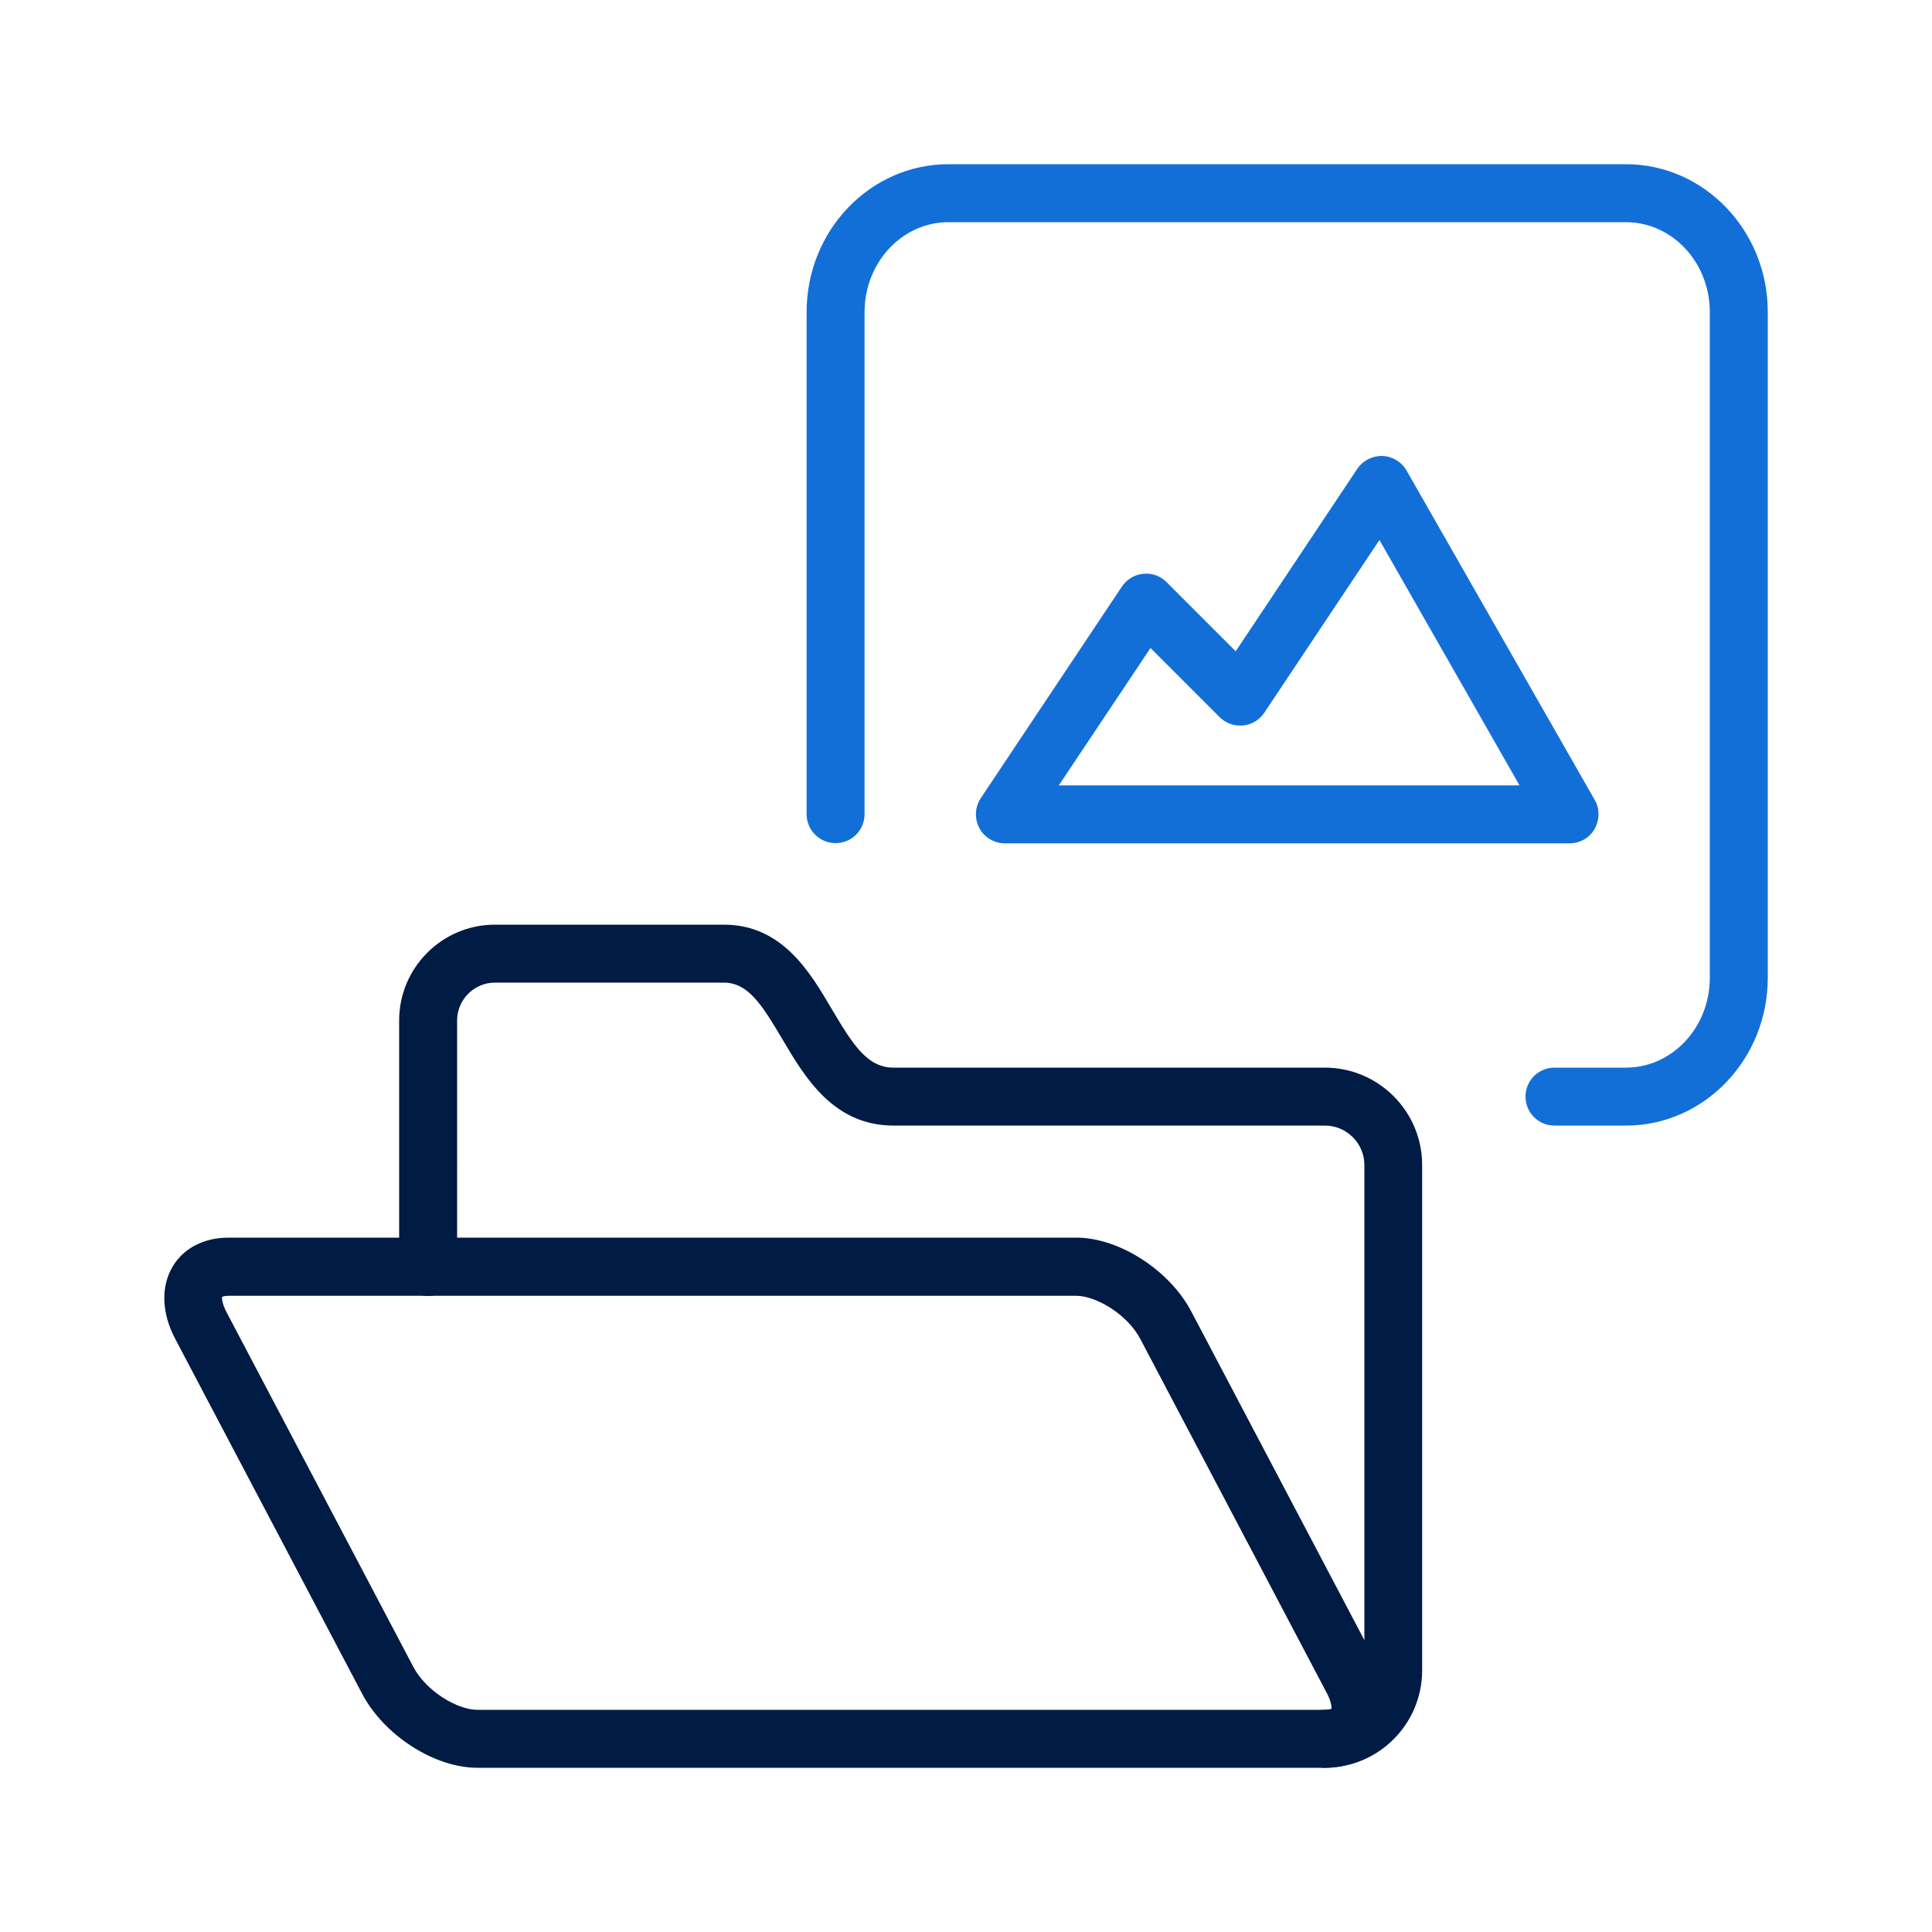
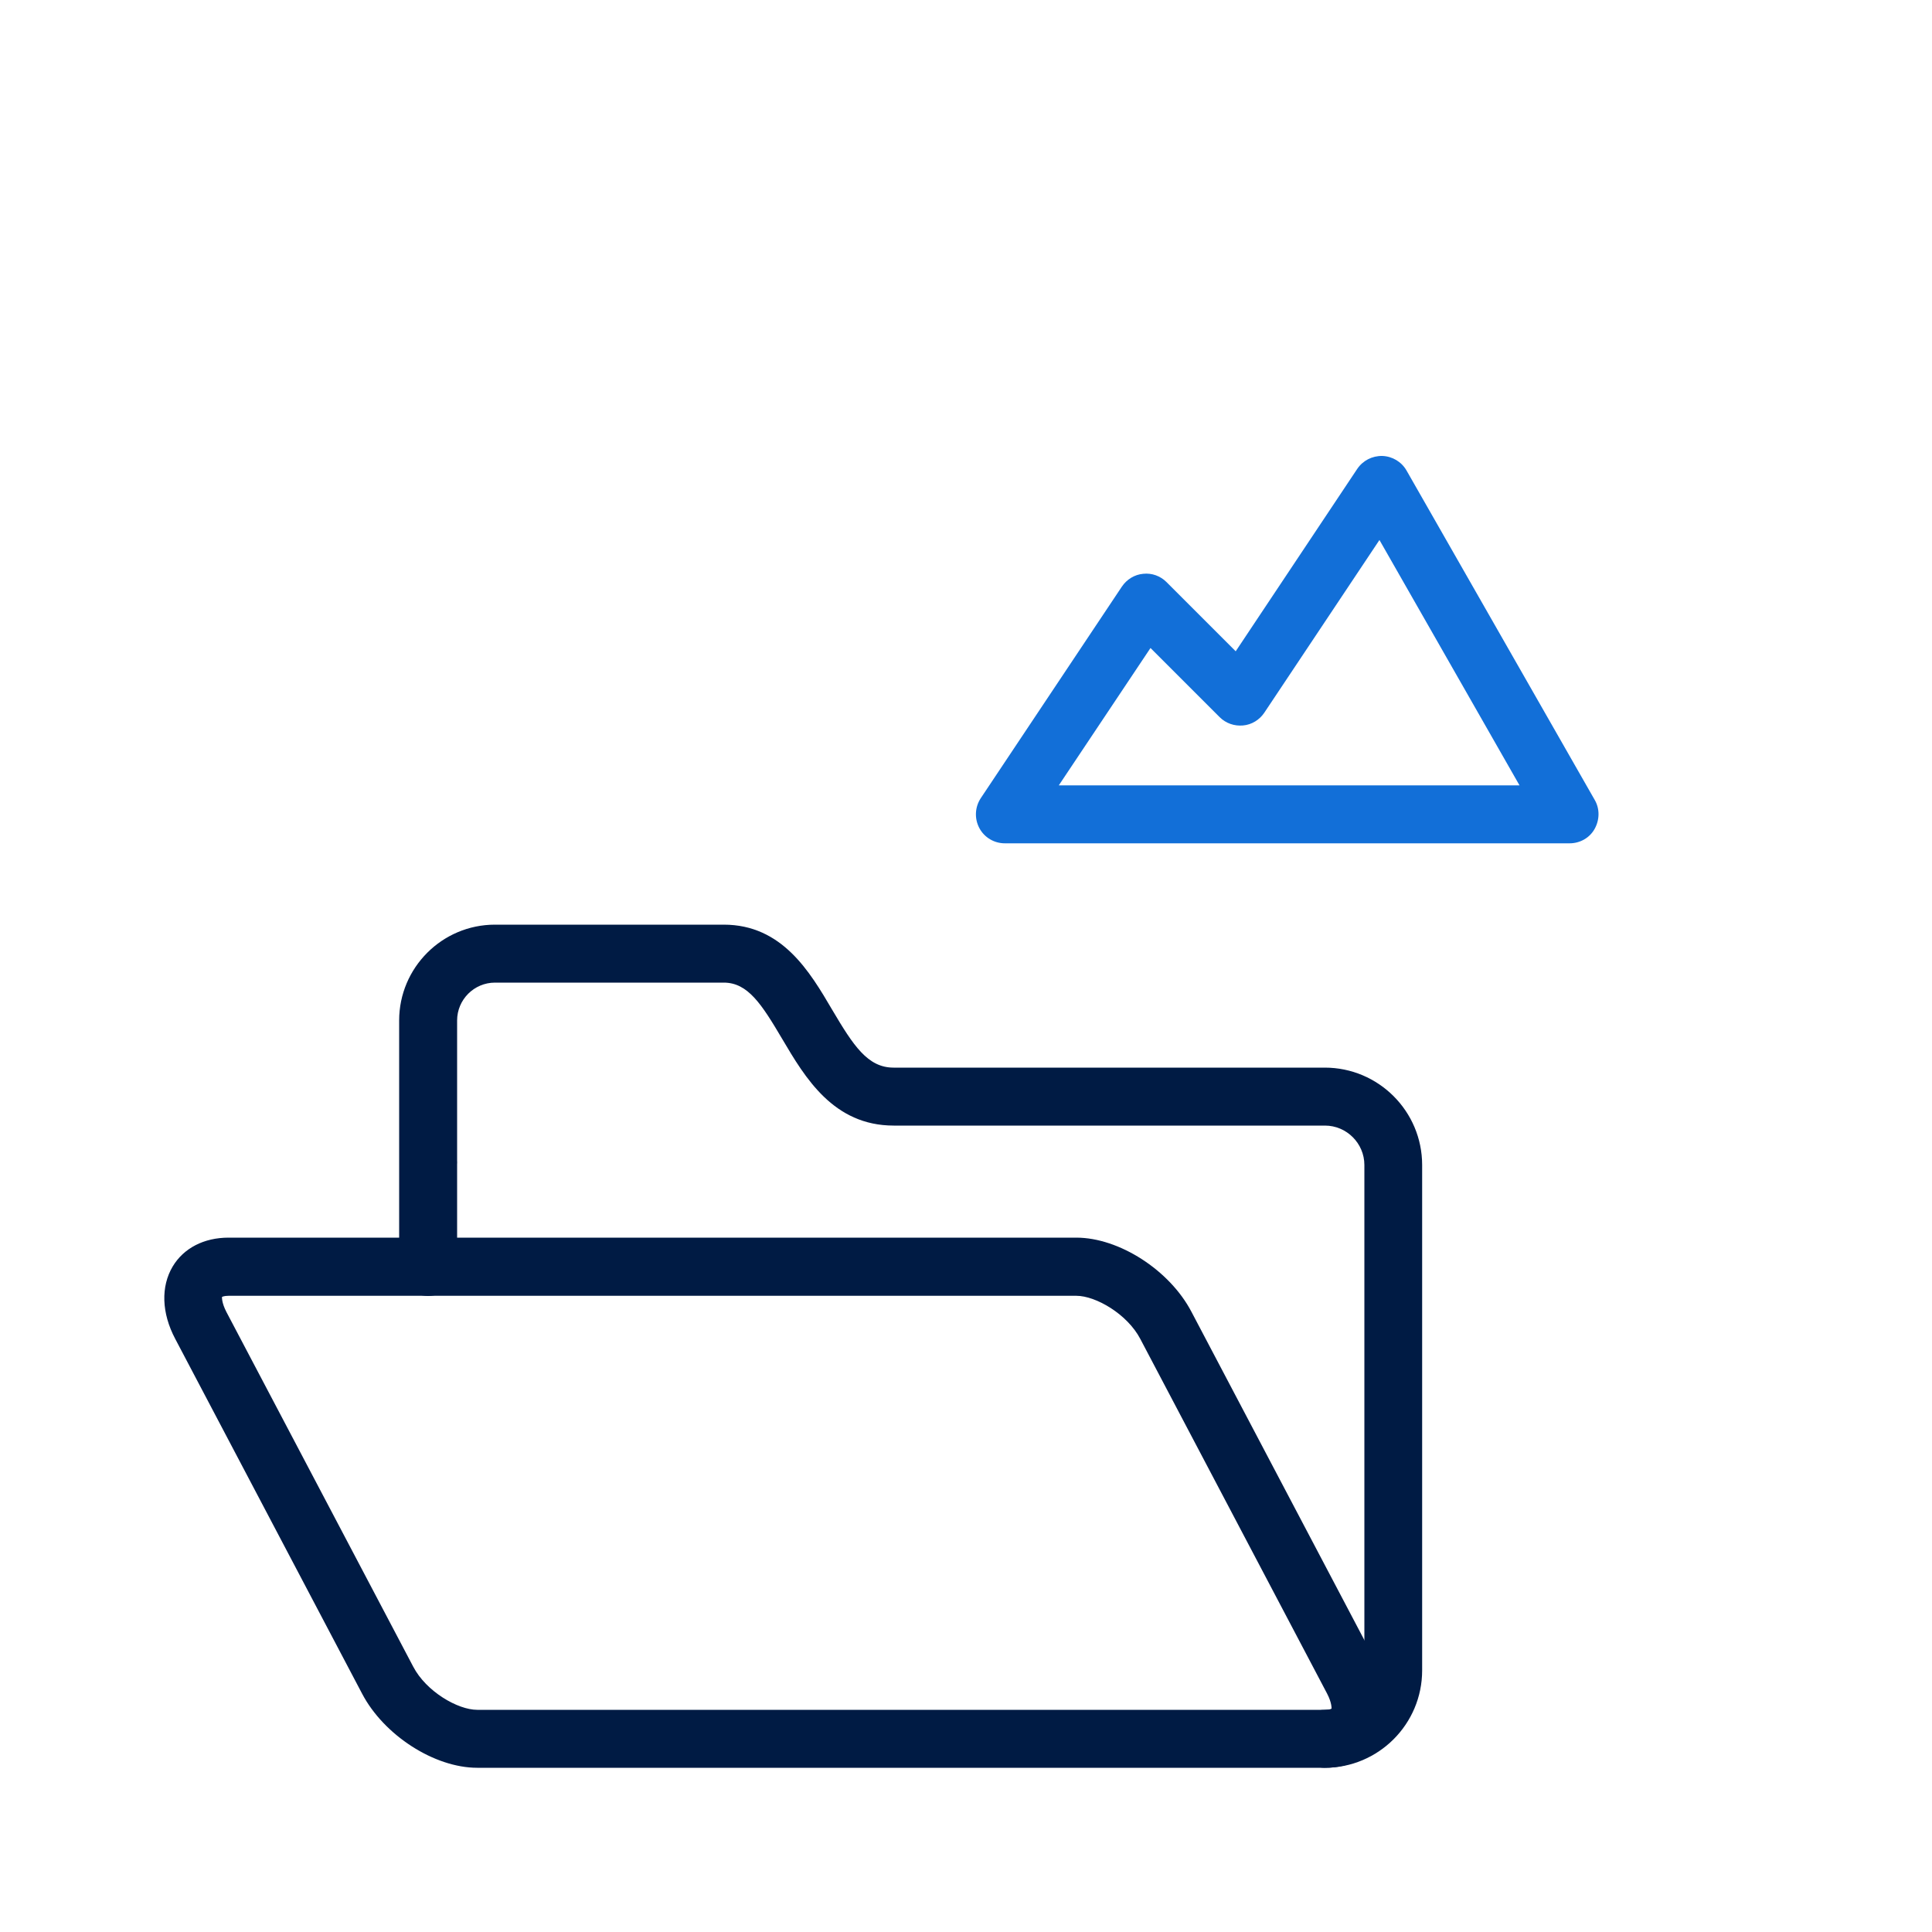
<svg xmlns="http://www.w3.org/2000/svg" id="_圖層_1" data-name="圖層 1" viewBox="0 0 100 100">
  <defs>
    <style>
      .cls-1 {
        fill: #126fd8;
      }

      .cls-2 {
        fill: #001b44;
      }
    </style>
  </defs>
  <g>
-     <path class="cls-1" d="M84.16,58.26h-3.7c-.83,0-1.5-.67-1.5-1.5s.67-1.5,1.5-1.5h3.7c2.4,0,4.34-2.09,4.34-4.65V16.15c0-2.57-1.95-4.65-4.34-4.65h-35.07c-2.4,0-4.34,2.09-4.34,4.65v25.99c0,.83-.67,1.5-1.5,1.5s-1.5-.67-1.5-1.5v-25.99c0-4.22,3.29-7.65,7.34-7.65h35.07c4.05,0,7.34,3.43,7.34,7.65v34.46c0,4.22-3.29,7.65-7.34,7.65Z" />
    <path class="cls-1" d="M81.23,43.65h-29.22c-.55,0-1.06-.3-1.32-.79-.26-.49-.23-1.08.07-1.54l7.31-10.96c.25-.37.65-.62,1.1-.66.45-.05.89.11,1.21.43l3.58,3.58,6.29-9.44c.29-.43.77-.68,1.3-.67.52.02.99.3,1.25.75l9.74,17.05c.27.46.26,1.03,0,1.5s-.76.75-1.3.75ZM54.81,40.65h23.84l-7.25-12.7-5.96,8.94c-.25.37-.65.62-1.1.66-.45.04-.89-.11-1.21-.43l-3.58-3.58-4.74,7.1Z" />
  </g>
  <g>
    <path class="cls-2" d="M68.58,91.5c-.83,0-1.5-.67-1.5-1.5s.67-1.5,1.5-1.5c1.12,0,2.04-.92,2.04-2.04v-26.16c0-1.12-.92-2.04-2.04-2.04h-22.32c-3.12,0-4.59-2.48-5.77-4.48-1.07-1.81-1.78-2.92-3.03-2.92h-11.84c-1.08,0-1.96.88-1.96,1.96v7.24c0,.07.01.14,0,.21,0,.03,0,.07,0,.11v5.2c0,.83-.67,1.5-1.5,1.5s-1.5-.67-1.5-1.5v-5.27s0-.02,0-.04c0-.02,0-.03,0-.05v-7.4c0-2.73,2.22-4.96,4.96-4.96h11.84c3.02,0,4.46,2.44,5.61,4.4,1.1,1.86,1.84,3,3.18,3h22.32c2.78,0,5.04,2.26,5.04,5.04v26.16c0,2.78-2.26,5.04-5.04,5.04Z" />
    <path class="cls-2" d="M68.58,91.5H24.7c-2.21,0-4.83-1.68-5.96-3.84l-9.67-18.36h0c-.71-1.34-.75-2.71-.13-3.75.57-.95,1.62-1.49,2.89-1.49h43.88c2.21,0,4.83,1.68,5.96,3.84l9.67,18.36c.71,1.34.75,2.71.13,3.75-.57.95-1.62,1.49-2.89,1.49ZM11.72,67.91l9.67,18.36c.67,1.28,2.3,2.23,3.31,2.23h43.88c.25,0,.34-.06.34-.06,0-.02.02-.3-.23-.78l-9.67-18.36c-.67-1.28-2.3-2.23-3.31-2.23H11.83c-.25,0-.34.06-.34.06,0,.02-.02.3.23.78h0Z" />
  </g>
</svg>